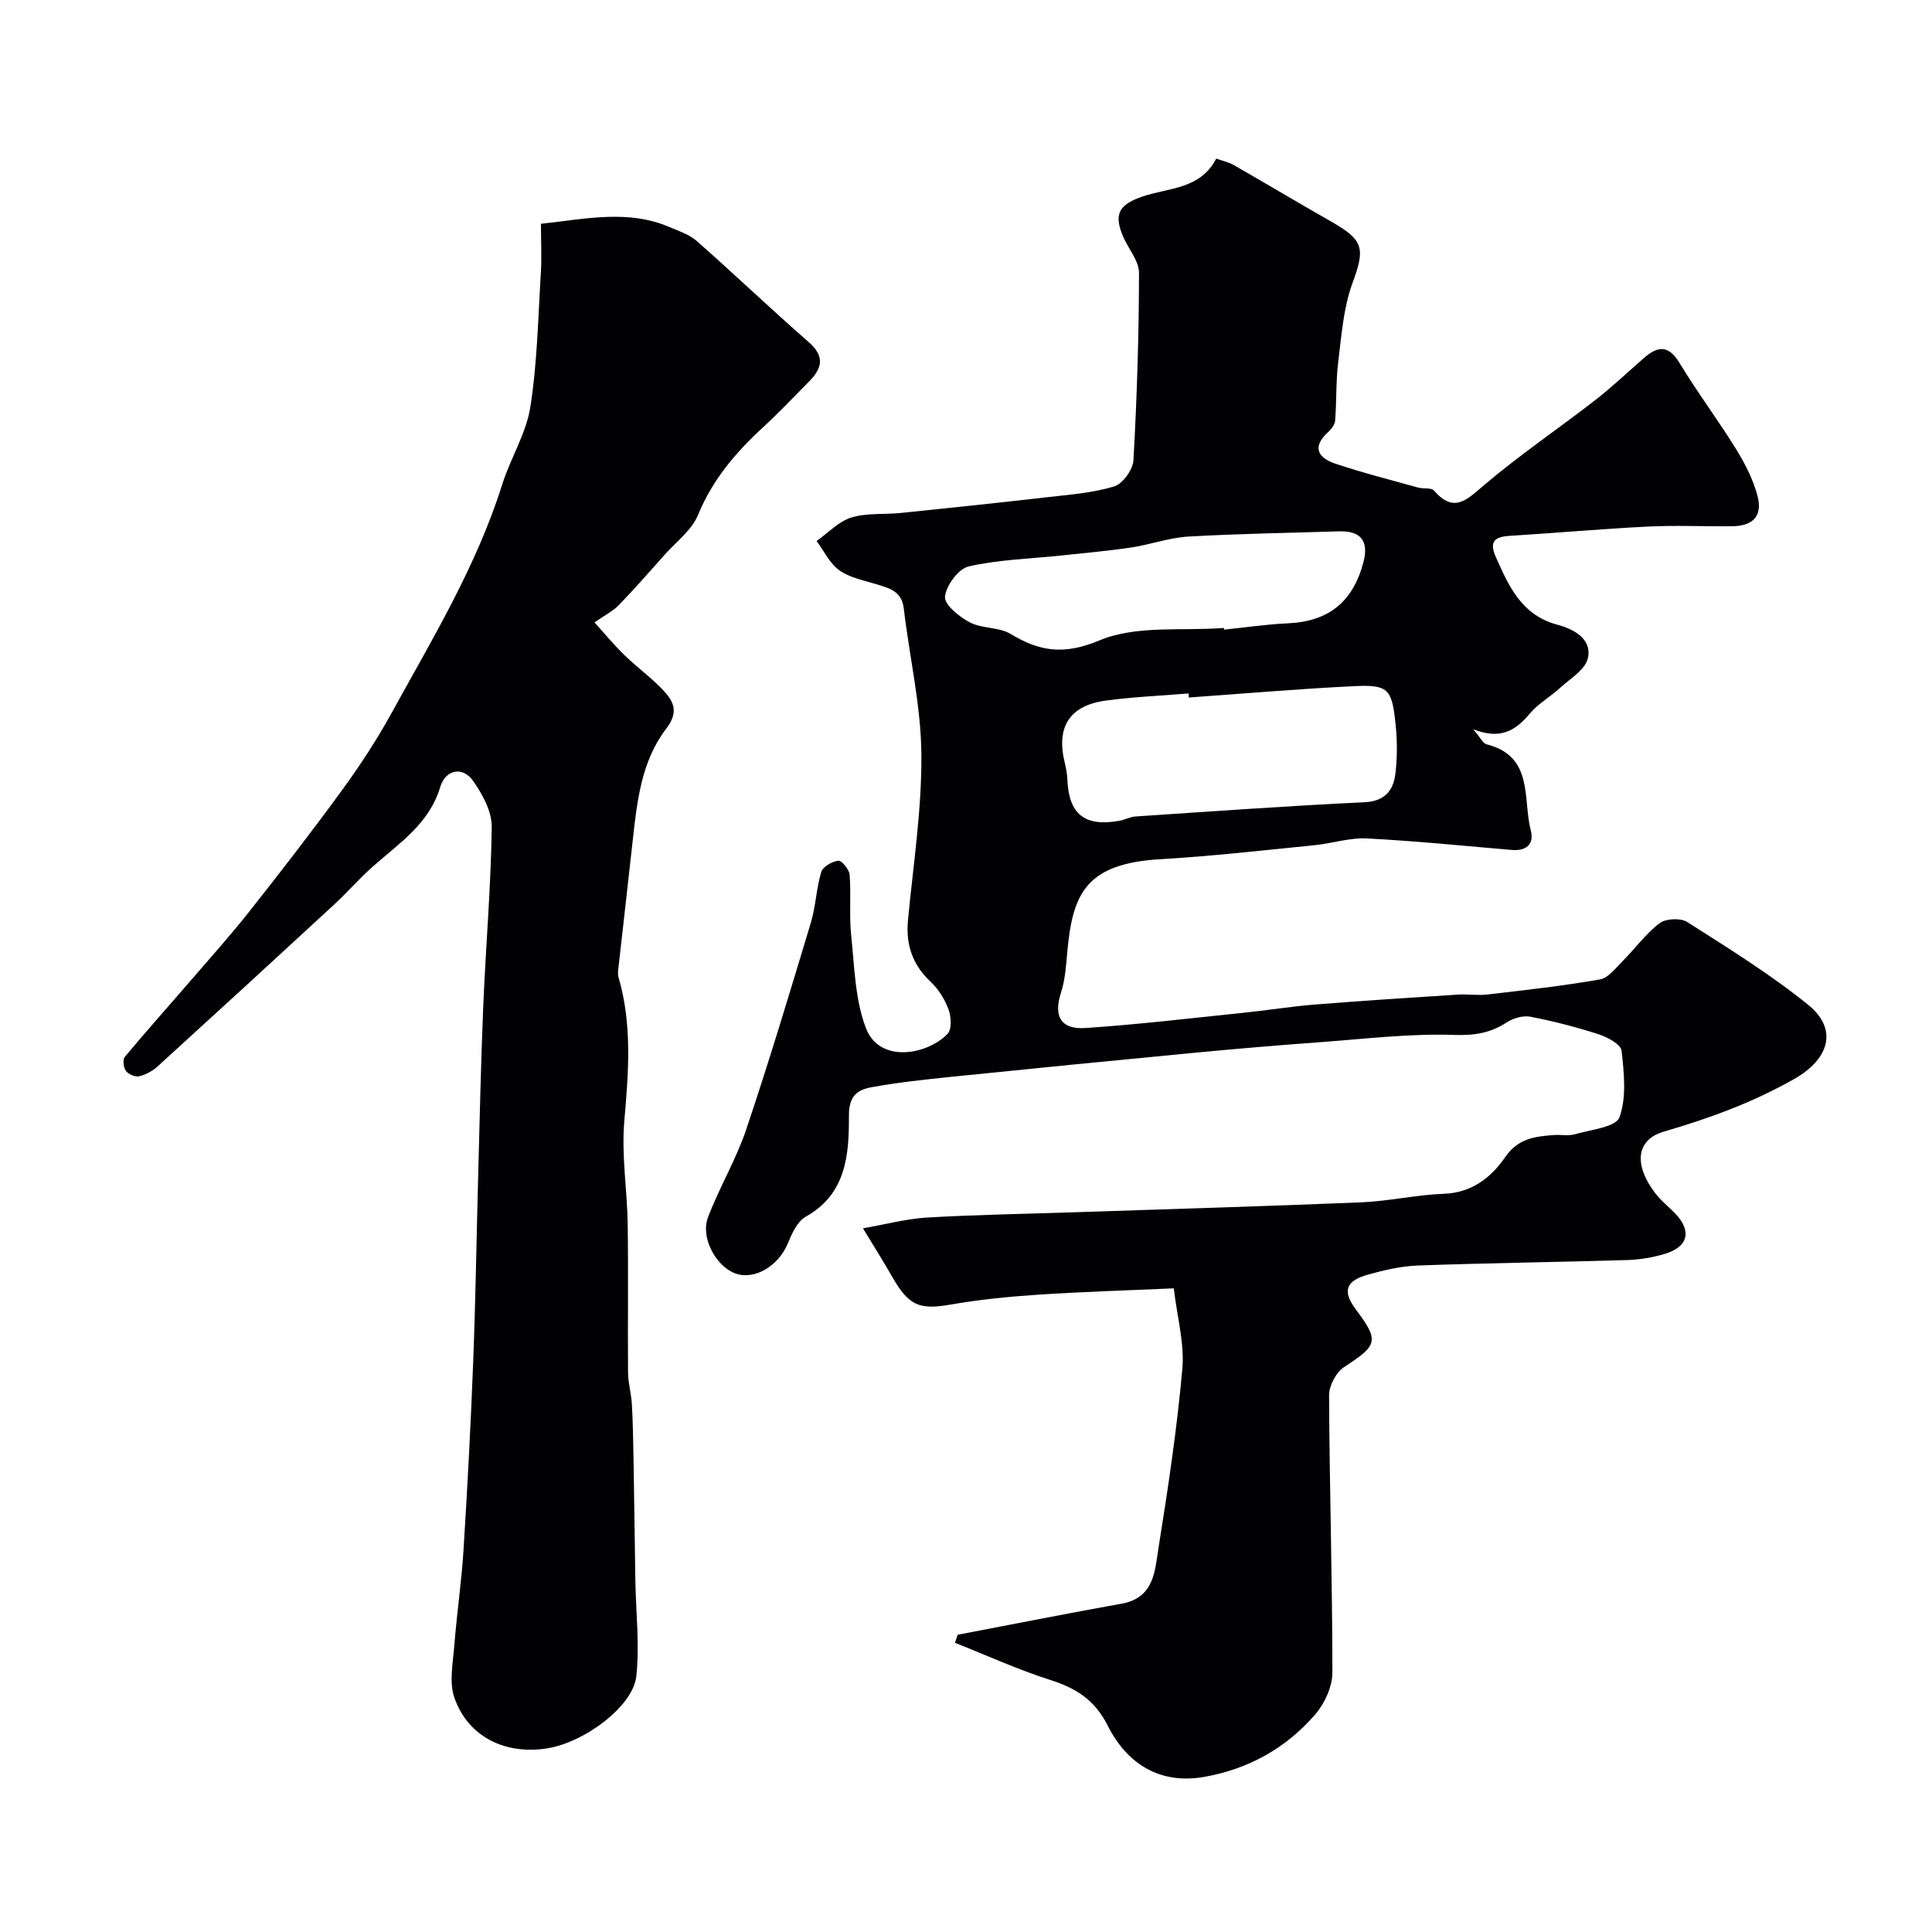
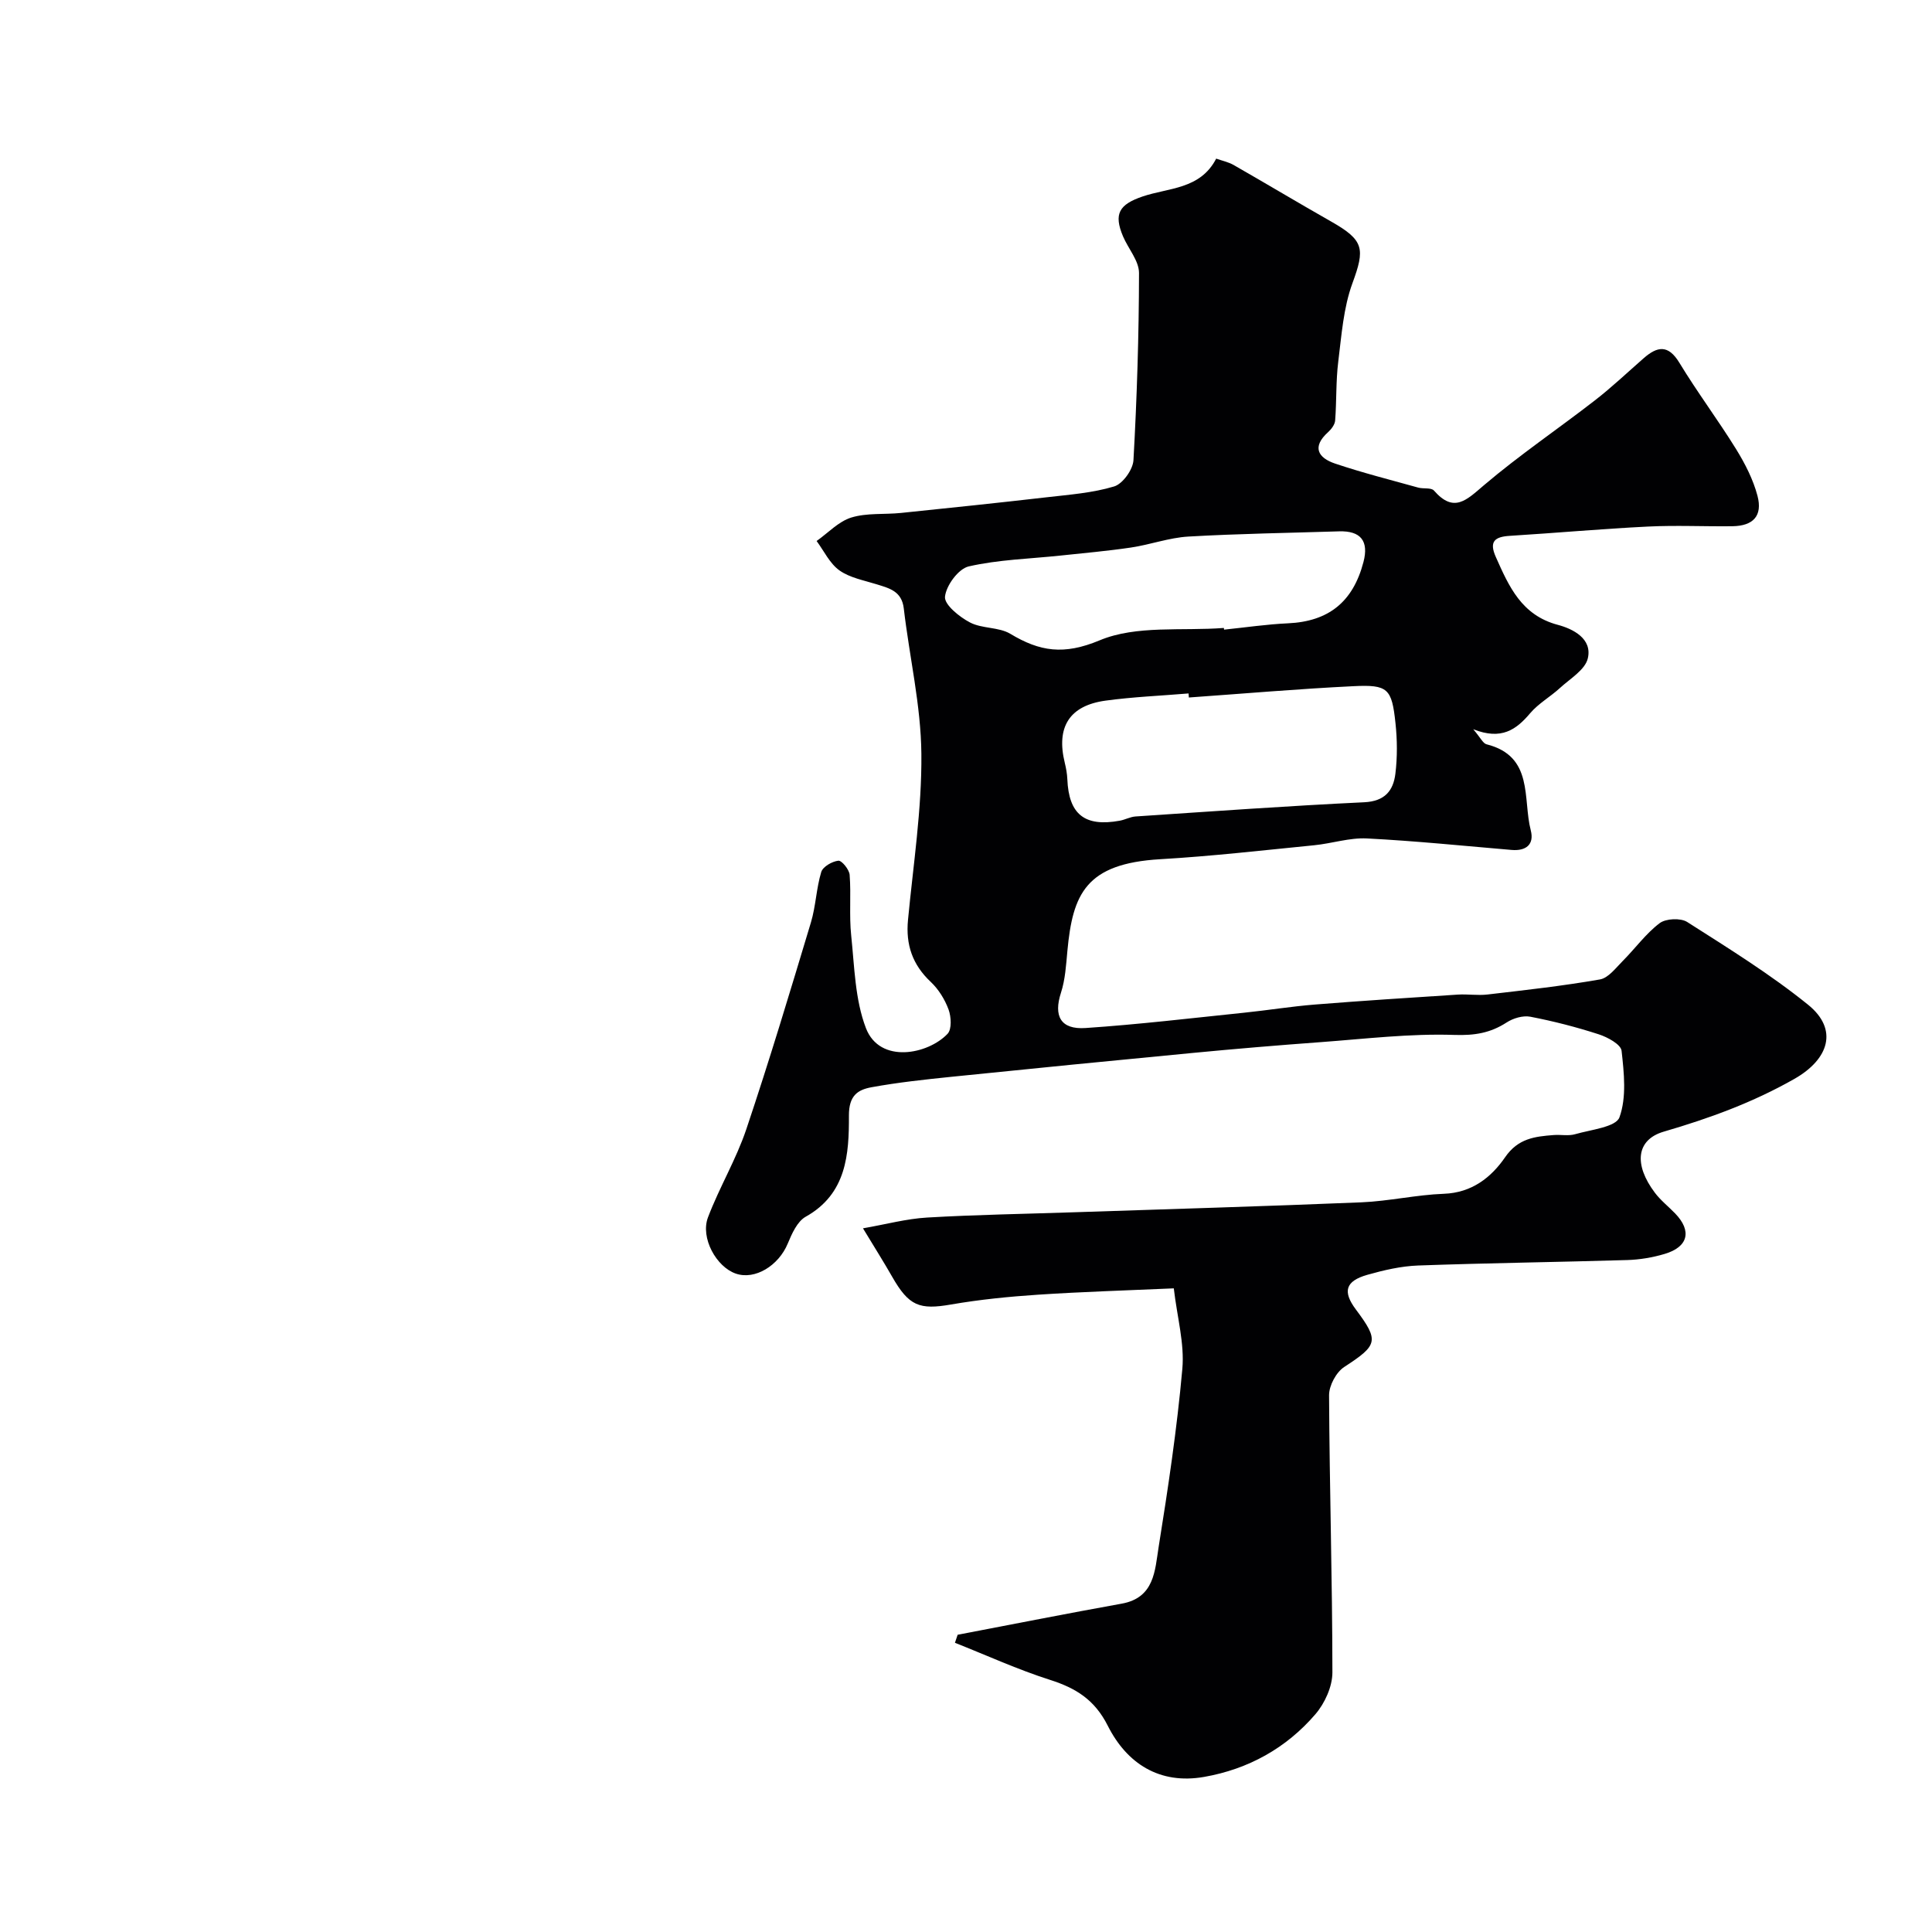
<svg xmlns="http://www.w3.org/2000/svg" enable-background="new 0 0 400 400" viewBox="0 0 400 400">
  <g fill="#010103">
    <path d="m198.27 338.46c11.32-2.16 22.62-4.4 33.96-6.44 6.8-1.22 6.88-6.88 7.64-11.65 1.97-12.27 3.82-24.59 4.92-36.96.47-5.25-1.07-10.67-1.77-16.67-9.63.43-18.86.7-28.07 1.31-6.03.4-12.08 1-18.03 2.03-6.56 1.14-8.74.33-12.21-5.75-1.7-2.98-3.53-5.88-6.04-10.02 4.73-.82 8.98-1.98 13.28-2.23 10.09-.59 20.2-.75 30.3-1.09 19.87-.66 39.74-1.24 59.6-2.06 5.71-.24 11.38-1.56 17.09-1.77 5.8-.21 9.81-3.4 12.68-7.57 2.68-3.9 6.15-4.29 10.04-4.59 1.49-.12 3.08.23 4.47-.18 3.25-.94 8.43-1.47 9.16-3.49 1.5-4.14.95-9.19.44-13.78-.15-1.33-2.91-2.82-4.74-3.41-4.63-1.5-9.38-2.72-14.16-3.64-1.52-.29-3.54.31-4.88 1.18-3.38 2.19-6.62 2.73-10.83 2.59-9.18-.31-18.42.81-27.63 1.49-8.86.65-17.72 1.39-26.56 2.24-16.66 1.59-33.31 3.24-49.95 4.94-5.53.57-11.07 1.16-16.53 2.16-2.87.52-4.71 1.73-4.69 5.87.03 7.95-.46 16.2-8.95 20.94-1.75.98-2.87 3.52-3.72 5.57-1.9 4.57-6.78 7.57-10.74 6.21-4.04-1.38-7.38-7.41-5.77-11.65 2.35-6.2 5.84-12 7.94-18.26 4.76-14.16 9.06-28.48 13.37-42.79 1.02-3.39 1.11-7.06 2.14-10.45.33-1.1 2.25-2.2 3.54-2.34.71-.07 2.25 1.83 2.34 2.92.32 4.17-.12 8.41.32 12.56.68 6.45.78 13.26 3.05 19.18 2.88 7.48 12.89 5.43 16.91 1.17.89-.95.75-3.52.2-5.02-.77-2.09-2.07-4.19-3.68-5.71-3.8-3.56-5.21-7.72-4.72-12.83 1.09-11.46 2.88-22.94 2.77-34.39-.09-10.04-2.47-20.05-3.64-30.1-.42-3.59-2.97-4.18-5.63-5.01-2.62-.82-5.53-1.34-7.69-2.87-2.01-1.43-3.19-4.01-4.73-6.09 2.38-1.68 4.54-4.04 7.18-4.86 3.22-.99 6.85-.6 10.28-.95 10.08-1.04 20.16-2.09 30.22-3.25 4.68-.54 9.47-.89 13.93-2.24 1.77-.54 3.88-3.48 3.99-5.43.72-12.9 1.13-25.84 1.15-38.76 0-2.52-2.21-5.01-3.3-7.56-1.99-4.69-.81-6.62 4.01-8.27 5.37-1.84 11.96-1.44 15.27-7.85 1.23.44 2.52.7 3.61 1.32 6.77 3.87 13.45 7.88 20.23 11.73 6.81 3.87 6.98 5.63 4.37 12.74-1.87 5.1-2.26 10.79-2.94 16.26-.5 4.02-.33 8.11-.64 12.16-.06.84-.77 1.79-1.44 2.4-3.44 3.09-2.11 5.34 1.43 6.53 5.65 1.9 11.45 3.37 17.2 4.97 1.08.3 2.7-.04 3.27.62 4.15 4.75 6.74 1.95 10.37-1.13 7.33-6.23 15.34-11.65 22.95-17.55 3.51-2.72 6.75-5.8 10.1-8.73 2.83-2.47 5.07-2.87 7.39.95 3.7 6.1 8 11.83 11.75 17.89 1.85 3 3.53 6.28 4.42 9.66 1.09 4.16-.9 6.23-5.2 6.29-5.83.07-11.68-.22-17.5.07-9.54.47-19.05 1.33-28.58 1.92-3.1.19-4.34 1.14-2.9 4.37 2.73 6.13 5.32 12.06 12.85 14.06 3.09.82 7.17 2.84 6.2 6.94-.56 2.38-3.68 4.21-5.78 6.14-1.98 1.82-4.44 3.19-6.16 5.22-2.87 3.39-5.93 5.63-11.78 3.31 1.52 1.78 2.02 2.94 2.76 3.12 9.82 2.48 7.45 11.25 9.15 17.82.75 2.9-.96 4.31-3.98 4.05-9.98-.85-19.96-1.87-29.96-2.38-3.6-.18-7.25 1.05-10.9 1.41-10.61 1.05-21.22 2.27-31.86 2.89-15.46.9-18.14 7.21-19.24 19-.27 2.91-.44 5.91-1.33 8.65-1.56 4.8-.09 7.66 5.11 7.3 10.96-.74 21.88-2.04 32.81-3.17 4.89-.5 9.75-1.3 14.65-1.69 9.86-.79 19.73-1.42 29.6-2.06 2.04-.13 4.13.22 6.15-.02 7.78-.91 15.58-1.77 23.28-3.12 1.75-.31 3.28-2.39 4.73-3.84 2.57-2.58 4.75-5.63 7.61-7.8 1.29-.98 4.35-1.12 5.72-.25 8.51 5.43 17.16 10.78 25 17.11 6.38 5.15 4.3 11.32-2.79 15.36-8.62 4.91-17.66 8.19-27.08 10.94-5.67 1.66-6.25 6.78-1.82 12.65 1.19 1.58 2.8 2.84 4.19 4.28 3.51 3.63 2.72 6.94-2.2 8.39-2.49.74-5.13 1.18-7.72 1.26-14.43.43-28.87.61-43.3 1.13-3.53.13-7.1.96-10.52 1.93-4.54 1.3-5.13 3.46-2.38 7.15 4.9 6.55 4.56 7.4-2.41 11.94-1.65 1.08-3.13 3.85-3.12 5.84.09 19.13.68 38.26.69 57.39 0 2.92-1.57 6.38-3.52 8.65-6.03 7.02-13.9 11.38-23.04 12.98-9.25 1.62-16.01-2.78-19.95-10.6-2.71-5.37-6.57-7.77-11.92-9.48-6.71-2.14-13.16-5.09-19.72-7.69.18-.51.37-1.09.56-1.66zm47.87-194.05c-.02-.28-.04-.56-.06-.84-5.74.48-11.51.71-17.2 1.49-7.49 1.03-10.24 5.49-8.43 12.87.27 1.1.48 2.25.53 3.38.29 7.28 3.58 9.93 10.84 8.61 1.12-.2 2.18-.81 3.3-.88 15.76-1.05 31.53-2.19 47.31-2.94 4.29-.2 6.04-2.4 6.47-5.91.42-3.44.39-7.01.02-10.46-.76-7.19-1.55-8.02-8.75-7.66-11.35.55-22.69 1.54-34.03 2.34zm7.25-14.4c.01.12.03.23.04.35 4.41-.45 8.81-1.11 13.23-1.31 8.37-.38 13.46-4.39 15.63-12.69 1.14-4.35-.56-6.49-5.05-6.35-10.4.33-20.81.48-31.2 1.08-3.99.23-7.9 1.68-11.88 2.27-4.86.72-9.76 1.15-14.65 1.67-6.33.67-12.78.83-18.95 2.24-2.13.49-4.68 3.96-4.91 6.28-.16 1.64 2.98 4.18 5.17 5.32 2.51 1.32 5.96.92 8.35 2.35 6.1 3.67 11.07 4.46 18.51 1.35 7.59-3.17 17.06-1.89 25.71-2.56z" />
-     <path d="m112 46.33c9.25-.99 18.03-3.02 26.65.7 1.94.83 4.09 1.53 5.62 2.88 7.8 6.88 15.33 14.08 23.17 20.92 3.46 3.02 2.72 5.5 0 8.23-3.17 3.19-6.26 6.47-9.57 9.51-5.61 5.17-10.37 10.79-13.35 18.04-1.31 3.17-4.53 5.57-6.93 8.27-3.12 3.5-6.21 7.03-9.47 10.4-1.22 1.26-2.89 2.08-5.04 3.58 2 2.2 3.99 4.61 6.21 6.78 2.59 2.53 5.58 4.66 8.05 7.3 2.13 2.28 3.26 4.45.59 7.93-5.11 6.66-6.04 14.97-6.93 23.12-.94 8.62-1.94 17.24-2.9 25.86-.09.82-.27 1.72-.04 2.49 2.88 9.87 2.06 19.79 1.19 29.86-.6 7.03.61 14.2.71 21.32.15 10.21-.01 20.42.07 30.64.02 2.18.66 4.34.79 6.52.21 3.68.27 7.36.34 11.04.15 8.45.24 16.91.38 25.36.11 6.65.9 13.37.21 19.93-.66 6.29-10.83 13.81-18.59 14.99-8.61 1.32-16.24-2.43-19.07-10.46-1.15-3.26-.3-7.3-.02-10.96.51-6.54 1.48-13.05 1.89-19.59.82-13.02 1.51-26.05 2.01-39.09.5-12.92.69-25.86 1.04-38.78.32-11.6.55-23.2 1.04-34.79.52-12.37 1.59-24.73 1.76-37.1.04-3.19-1.9-6.76-3.84-9.53-2.15-3.09-5.74-2.4-6.82 1.22-2.28 7.66-8.54 11.68-14 16.52-2.79 2.47-5.24 5.32-7.98 7.85-12.14 11.21-24.32 22.38-36.54 33.5-1.05.95-2.46 1.72-3.82 2.04-.82.19-2.21-.4-2.73-1.1-.51-.69-.72-2.34-.25-2.9 4.47-5.37 9.13-10.57 13.69-15.86 4.13-4.78 8.35-9.5 12.26-14.45 6.48-8.21 12.88-16.48 19.04-24.93 3.69-5.07 7.16-10.35 10.18-15.84 8.48-15.42 17.65-30.51 22.99-47.48 1.7-5.42 4.95-10.5 5.81-16 1.45-9.22 1.61-18.64 2.19-27.99.18-3.27.01-6.57.01-9.95z" />
  </g>
</svg>